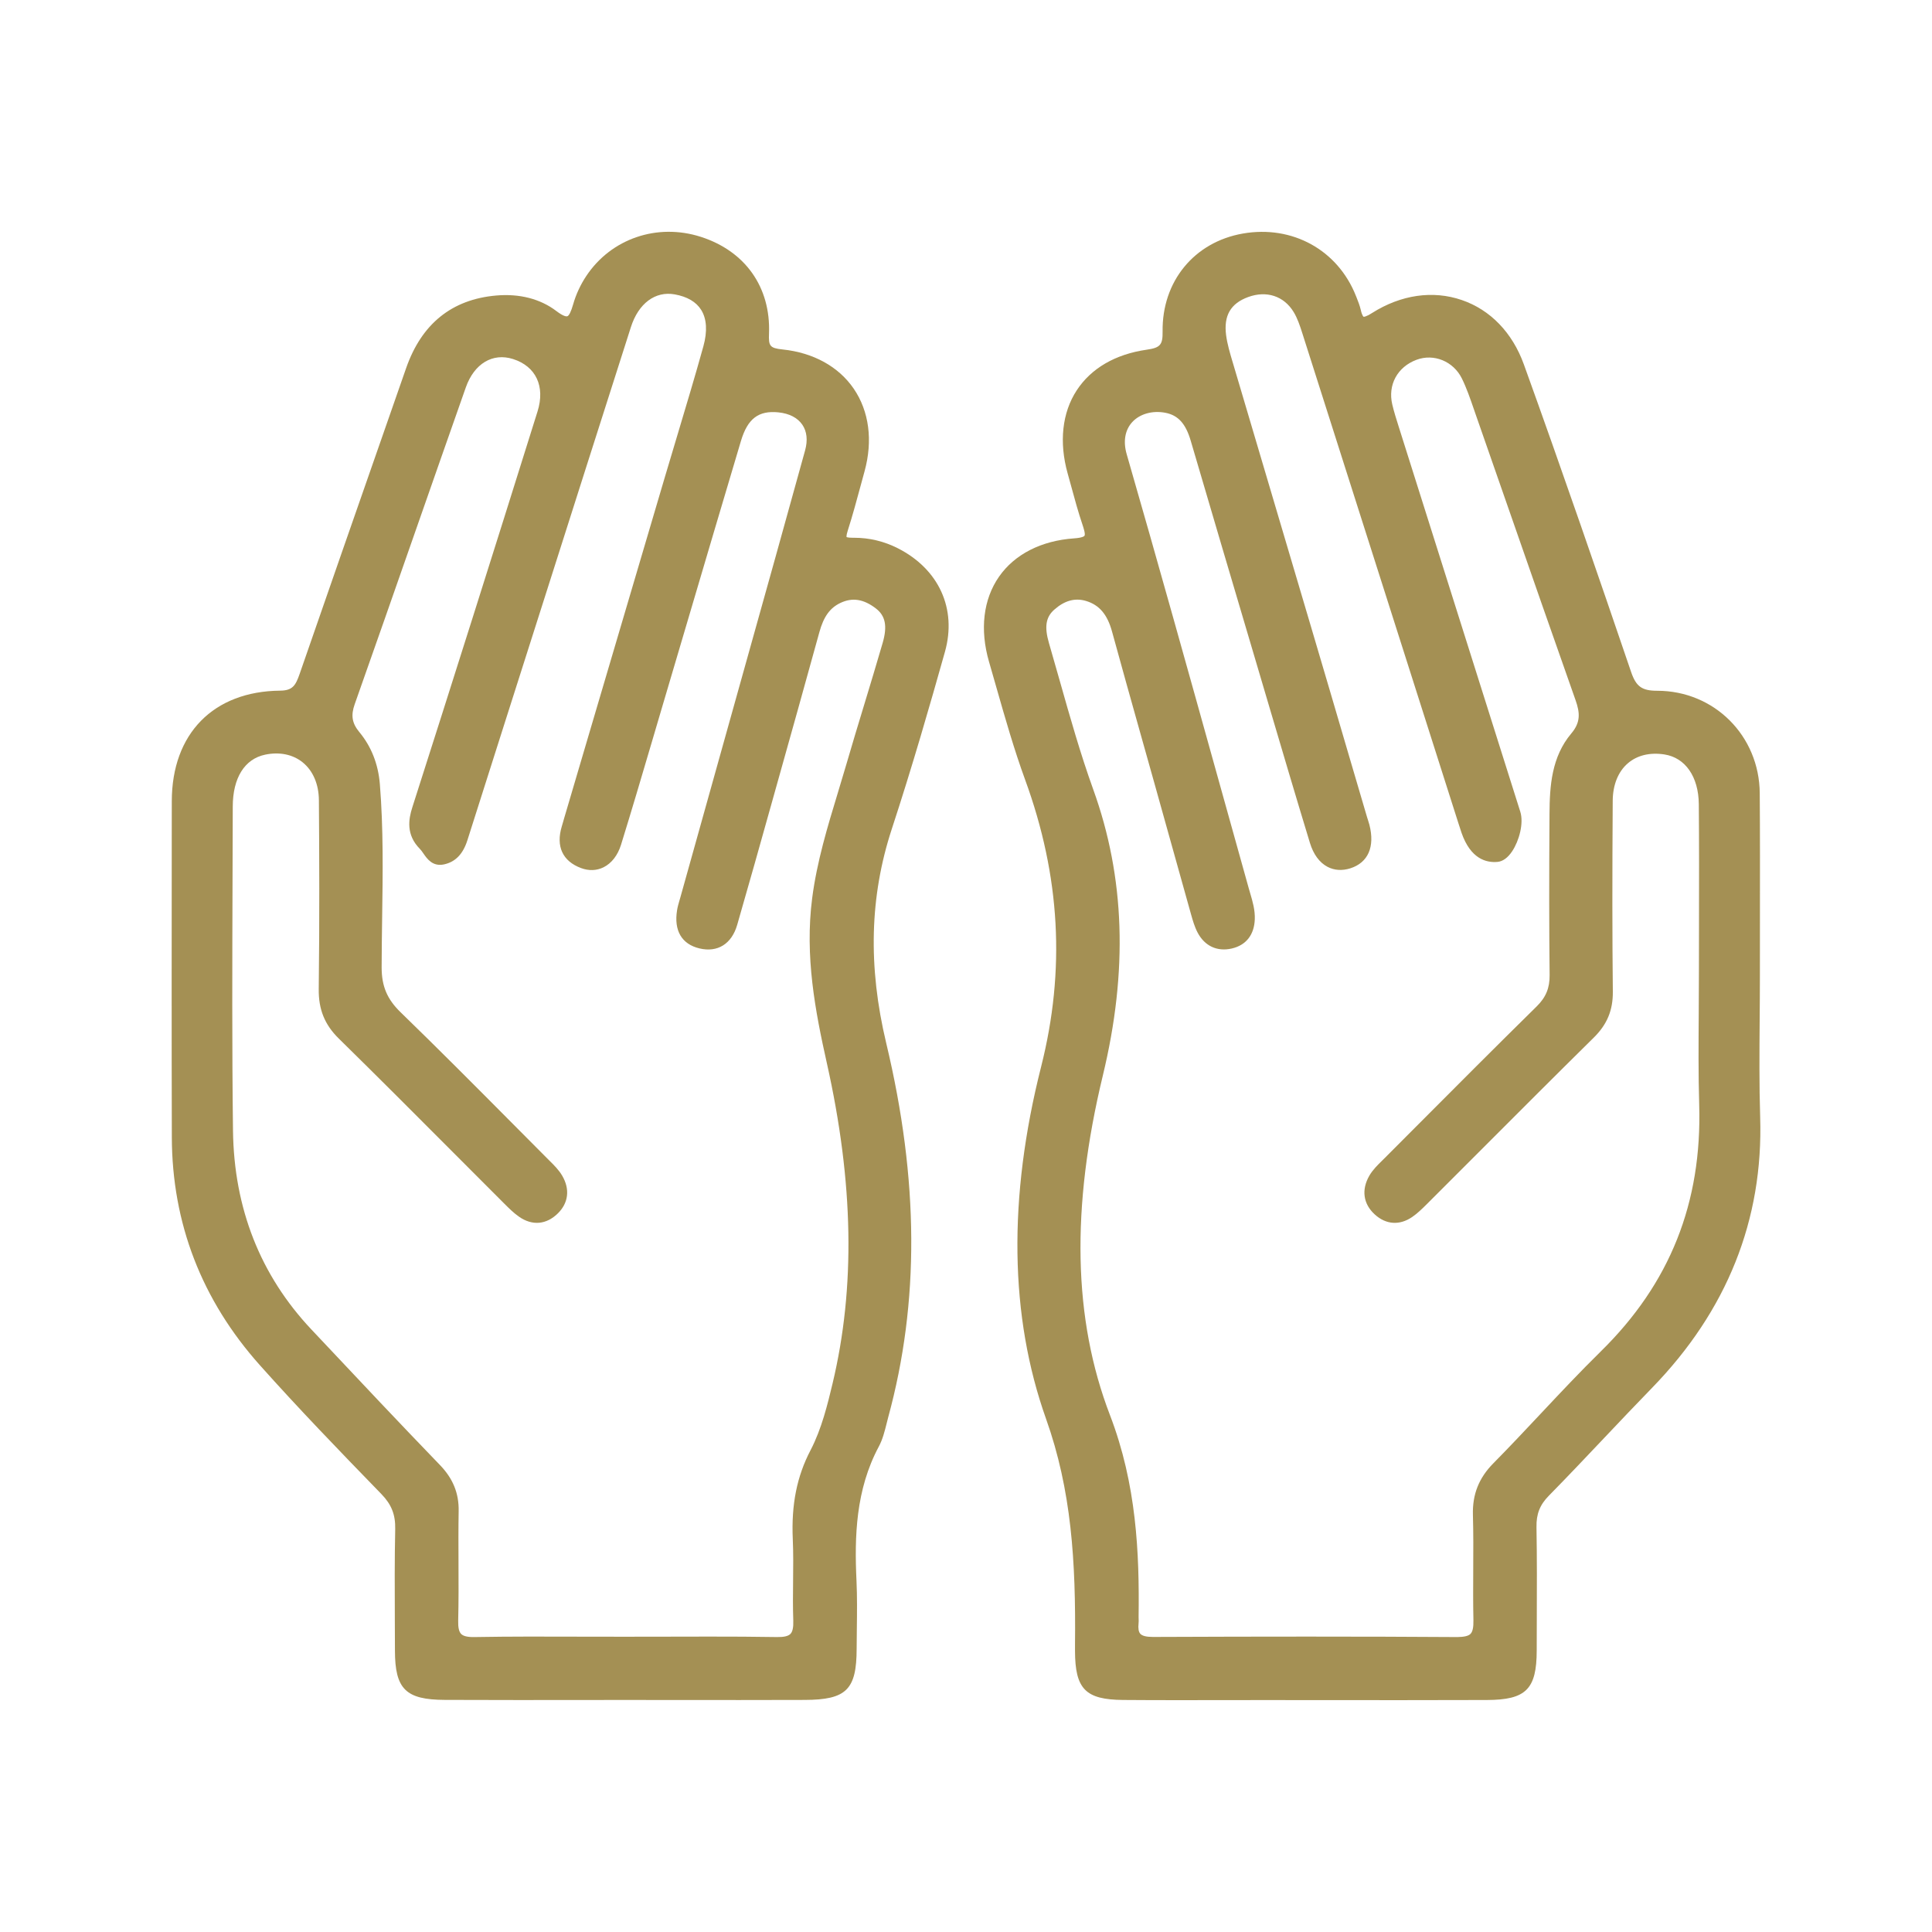
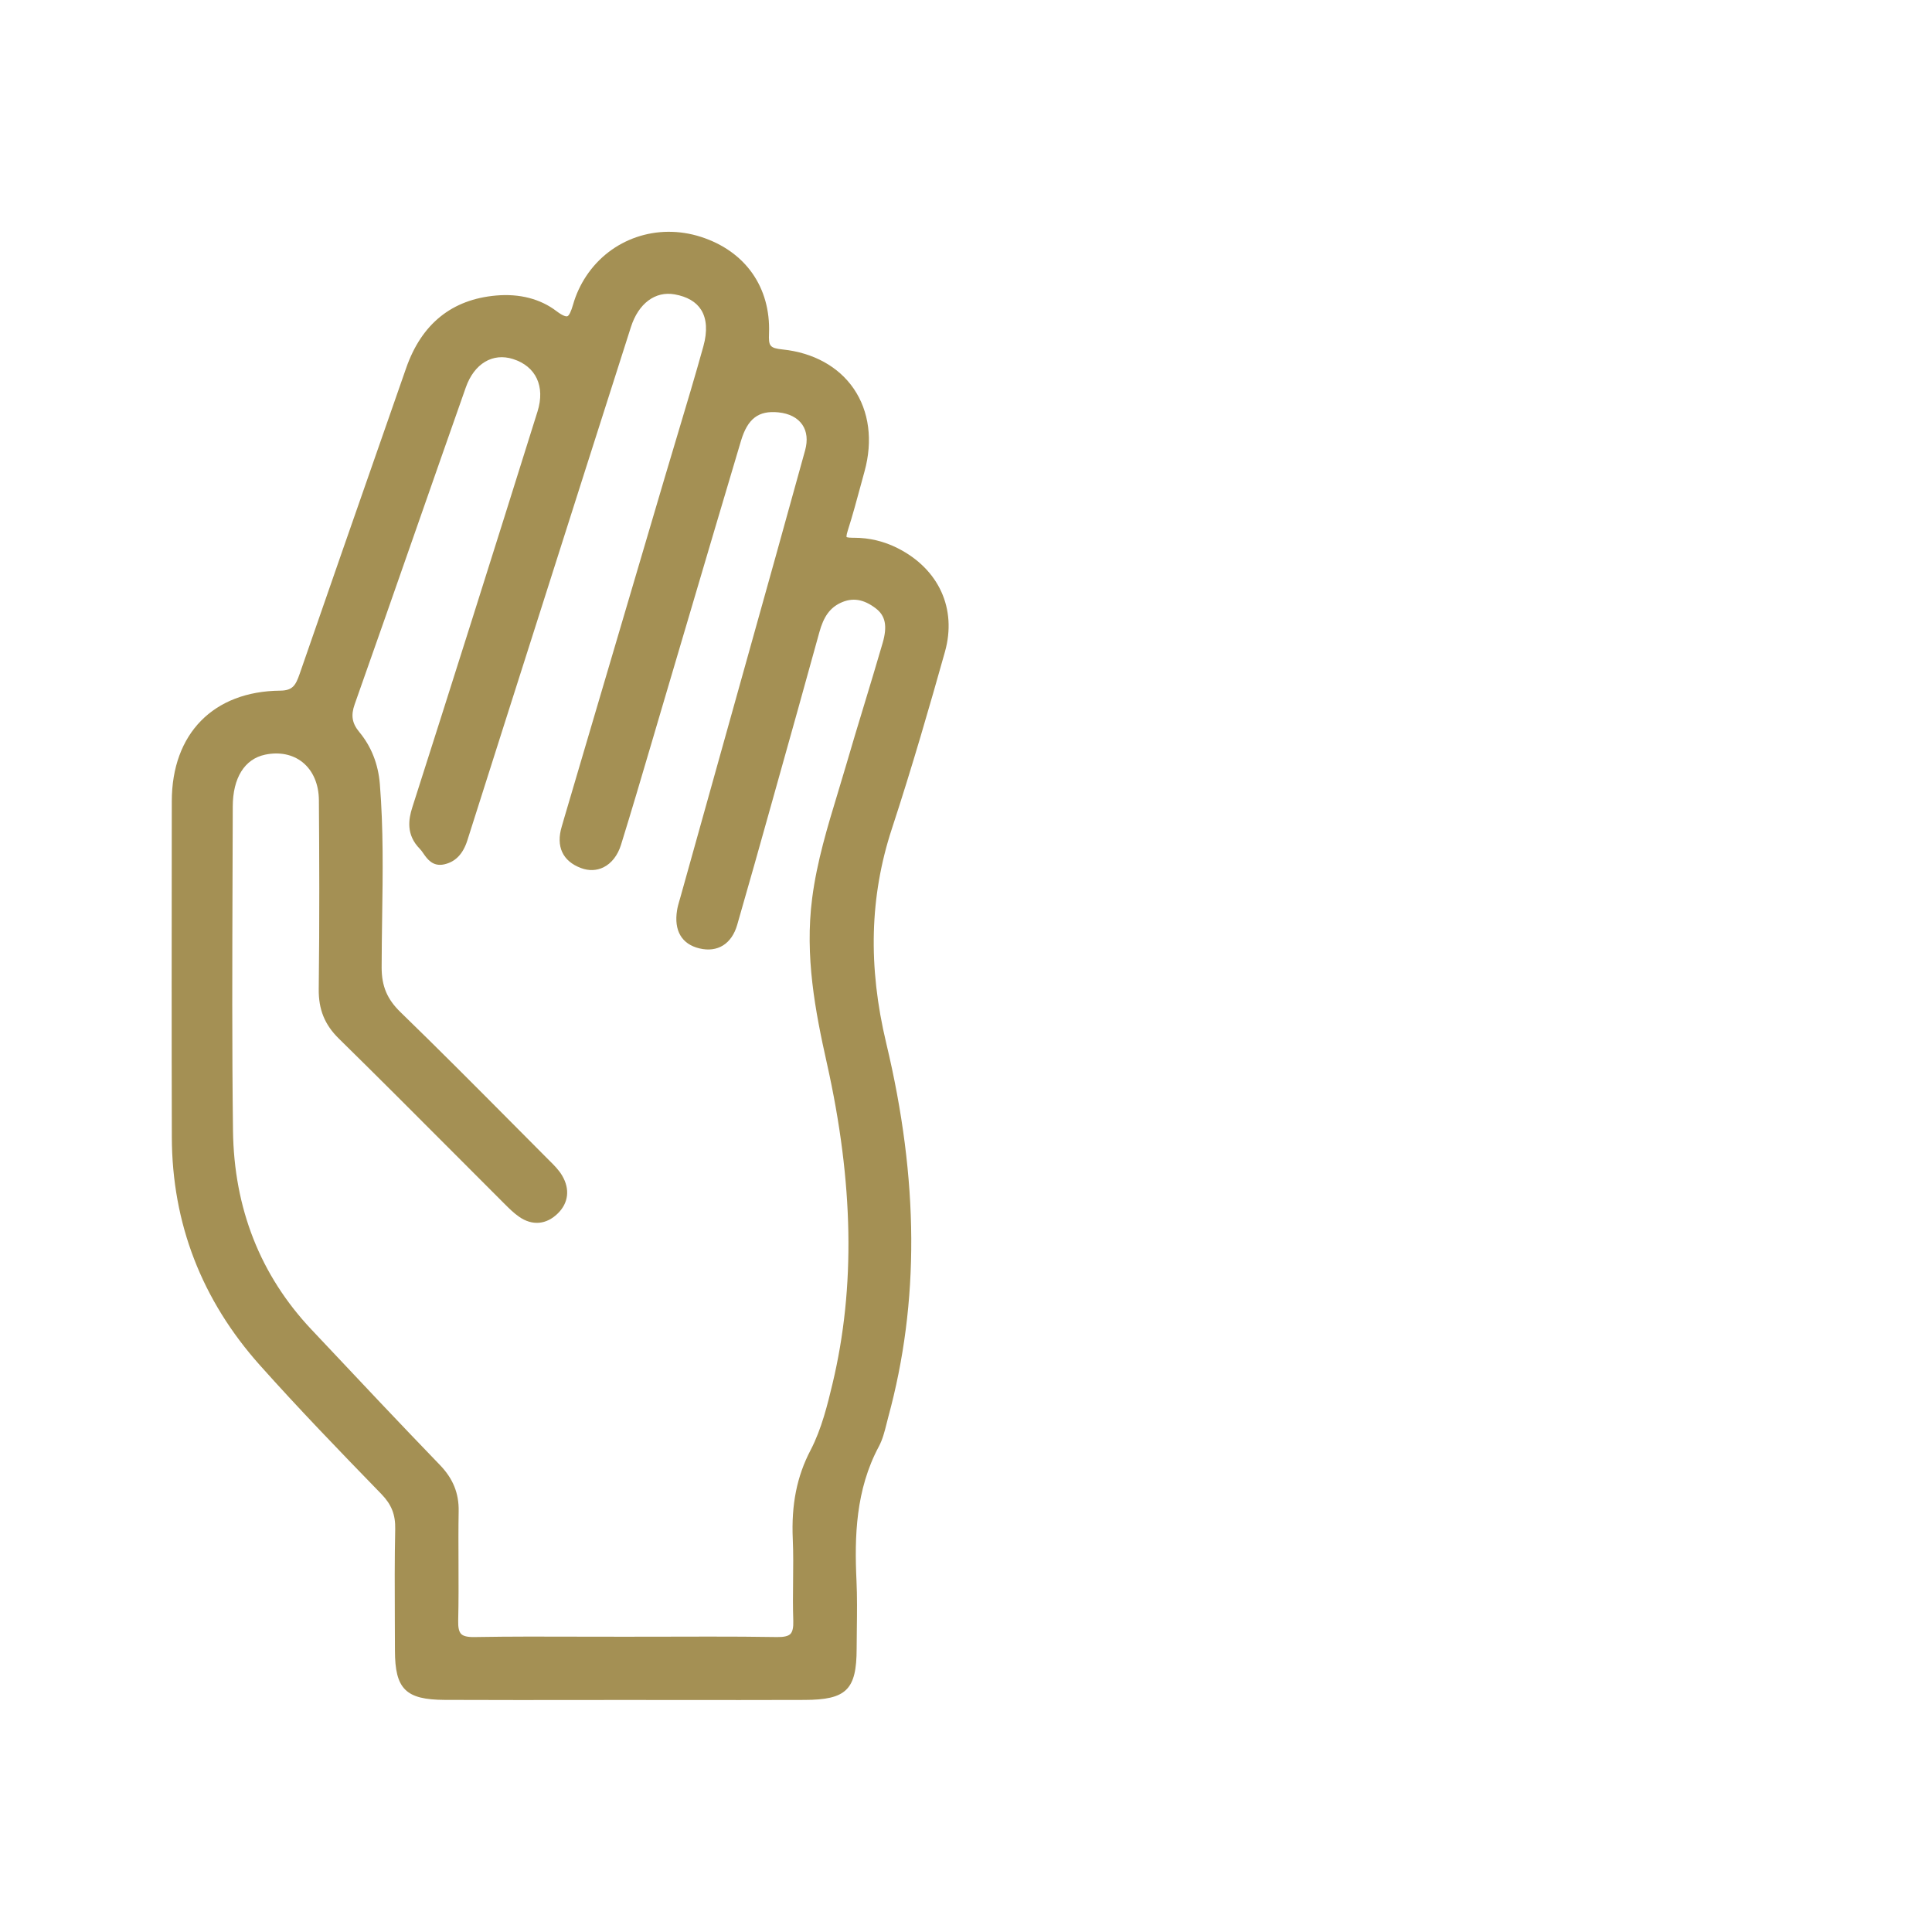
<svg xmlns="http://www.w3.org/2000/svg" id="Layer_1" x="0px" y="0px" viewBox="0 0 500 500" style="enable-background:new 0 0 500 500;" xml:space="preserve">
  <style type="text/css">	.st22{fill:#A49054;}</style>
  <g>
    <path class="st22" d="M232.32,141.87c-3.54-1.79-7.33-2.7-11.29-2.7c-0.12,0-0.24,0-0.36,0c-1.32,0-1.58-0.19-1.57-0.17  c-0.01-0.01-0.13-0.35,0.29-1.65c1.27-3.97,2.37-8.06,3.44-12.01c0.3-1.13,0.61-2.25,0.92-3.38c2.18-7.94,1.18-15.53-2.8-21.36  c-3.91-5.72-10.45-9.33-18.41-10.16c-3.39-0.35-3.64-0.95-3.52-4.13c0.46-11.97-6.14-21.33-17.66-25.02  c-11.27-3.61-23.18,0.45-29.62,10.12c-1.5,2.25-2.68,4.79-3.4,7.33c-0.55,1.91-1.06,2.96-1.52,3.11c-0.17,0.06-0.89,0.13-2.83-1.35  c-4.15-3.16-9.54-4.55-15.58-4.02c-11.46,1-19.3,7.32-23.3,18.78l-5.33,15.28c-7.31,20.93-14.86,42.56-22.23,63.86  c-1.04,2.99-1.82,4.31-5.03,4.34c-17.29,0.16-28.05,11.13-28.06,28.63l-0.01,8.22c-0.02,25.8-0.05,52.48,0.02,78.72  c0.06,22.29,7.73,42.15,22.8,59.02c9.99,11.19,20.15,21.72,31.44,33.34c2.61,2.69,3.65,5.32,3.57,9.06  c-0.17,7.76-0.13,15.65-0.1,23.27c0.01,2.71,0.02,5.42,0.03,8.14c0.01,10,2.79,12.75,12.9,12.79c6.33,0.03,12.73,0.04,19.08,0.04  c4.65,0,9.28,0,13.84-0.01c4.63,0,9.26-0.01,13.9-0.01l13.02,0.01c10.91,0.01,22.19,0.02,33.28-0.02  c10.81-0.03,13.46-2.64,13.47-13.28c0-1.75,0.02-3.51,0.05-5.27c0.05-4.02,0.1-8.19-0.09-12.29c-0.54-11.43-0.21-23.56,5.78-34.74  c0.99-1.85,1.5-3.9,2-5.89c0.14-0.58,0.29-1.16,0.44-1.73c8.11-29.73,7.94-61.37-0.52-96.75c-4.75-19.87-4.28-38.01,1.44-55.46  c5.27-16.06,9.91-32.18,13.75-45.84C247.68,157.56,242.99,147.27,232.32,141.87z M216.86,205.08c-2.68,8.81-5.45,17.92-6.67,27.36  c-1.95,15.02,0.81,29.33,3.8,42.7c6.93,30.96,7.41,58.09,1.47,82.94c-1.25,5.21-2.8,11.7-5.69,17.23c-3.54,6.76-5,14.08-4.6,23.03  c0.16,3.63,0.12,7.34,0.08,10.93c-0.04,3.32-0.07,6.76,0.05,10.15c0.06,1.75-0.18,2.87-0.74,3.44c-0.57,0.58-1.7,0.84-3.48,0.81  c-5.82-0.1-11.71-0.12-17.54-0.12c-3.71,0-7.39,0.01-11.03,0.02c-7.3,0.02-14.61,0.02-21.91,0c-9.11-0.03-18.52-0.06-27.79,0.1  c-1.77,0.04-2.9-0.23-3.46-0.8c-0.57-0.58-0.82-1.67-0.77-3.46c0.12-4.97,0.1-10.02,0.08-14.91c-0.02-4.39-0.04-8.94,0.04-13.4  c0.09-4.64-1.46-8.45-4.86-11.97c-10.36-10.73-20.75-21.77-30.8-32.46l-2.47-2.62c-13.2-14.02-20.02-31.33-20.27-51.45  c-0.27-21.64-0.19-43.65-0.12-64.94c0.02-6.31,0.04-12.61,0.06-18.92c0.01-7.42,3.06-12.31,8.37-13.43  c3.72-0.78,7.16-0.07,9.71,1.98c2.68,2.16,4.18,5.65,4.21,9.81c0.1,13.47,0.18,31.19-0.04,48.86c-0.07,5.28,1.54,9.24,5.2,12.83  c9.95,9.77,19.96,19.8,29.64,29.51c4.32,4.33,8.65,8.67,12.98,13l0.18,0.18c1.18,1.18,2.4,2.4,3.81,3.39  c3.44,2.42,7.13,2.09,10.12-0.89c2.7-2.69,3.11-6.22,1.1-9.67c-0.89-1.53-2.14-2.77-3.36-3.97l-0.55-0.55  c-2.97-2.98-5.94-5.96-8.9-8.95c-9.45-9.51-19.23-19.35-29.02-28.85c-3.5-3.39-4.92-6.76-4.92-11.62c0.01-4.3,0.07-8.68,0.13-12.91  c0.17-11.31,0.34-23-0.59-34.51c-0.42-5.2-2.21-9.74-5.31-13.48c-1.89-2.28-2.23-4.3-1.21-7.19c5.25-14.84,10.53-29.95,15.64-44.57  c4.37-12.49,8.73-24.98,13.13-37.46c2.16-6.13,6.94-9.01,12.21-7.33c5.94,1.89,8.37,7.08,6.35,13.55  c-11.72,37.43-22.32,70.94-32.41,102.47c-0.99,3.09-1.66,7.1,1.95,10.75c0.32,0.32,0.62,0.76,0.94,1.22  c0.95,1.37,2.39,3.44,5.35,2.79c2.92-0.64,4.89-2.68,6.02-6.26c3.2-10.09,6.41-20.17,9.62-30.25l10.25-32.17  c7.47-23.46,14.94-46.92,22.44-70.37c1.96-6.13,6.3-9.37,11.34-8.46c3.24,0.58,5.55,1.94,6.85,4.02c1.44,2.3,1.64,5.54,0.57,9.4  c-2.15,7.75-4.51,15.59-6.78,23.17c-1.09,3.61-2.17,7.23-3.24,10.85c-6.52,22.07-13.03,44.14-19.55,66.21l-6.51,22.07  c-0.09,0.3-0.18,0.61-0.26,0.91c-0.1,0.35-0.2,0.71-0.31,1.06c-1.56,5.17,0.21,9,4.99,10.78c2.01,0.75,4.02,0.68,5.81-0.2  c2.07-1.02,3.68-3.09,4.53-5.82c2.74-8.83,5.39-17.84,7.96-26.55c0.83-2.82,1.66-5.64,2.49-8.45c2.23-7.54,4.46-15.08,6.69-22.63  c4.54-15.37,9.24-31.27,13.9-46.89c1.73-5.78,4.54-7.92,9.69-7.4c2.82,0.29,4.95,1.39,6.19,3.19c1.19,1.74,1.44,4.03,0.73,6.62  c-5.03,18.25-10.22,36.79-15.24,54.72l-17.1,61.17l-0.2,0.68c-0.23,0.78-0.46,1.59-0.6,2.45c-0.86,5.28,1.19,8.8,5.79,9.9  c4.69,1.12,8.34-1.15,9.77-6.1c3.02-10.44,6-21.07,8.88-31.35l1.34-4.78c3.58-12.75,7.38-26.3,11.05-39.63  c1.1-4,2.73-6.26,5.44-7.55c3.08-1.46,5.99-1.02,9.17,1.42c2.49,1.91,3.02,4.57,1.77,8.91c-1.55,5.36-3.21,10.8-4.8,16.06  c-1.54,5.06-3.13,10.3-4.63,15.47C218.31,200.3,217.59,202.69,216.86,205.08z" />
-     <path class="st22" d="M455.53,289.11c-0.26-8.34-0.19-16.84-0.13-25.07c0.03-3.8,0.06-7.61,0.06-11.42v0c0-5.17,0-10.34,0.01-15.51  c0.01-10.43,0.03-21.22-0.05-31.83c-0.11-14.87-11.77-26.51-26.54-26.51c-3.95,0-5.46-1.09-6.75-4.86  c-8.12-23.84-17.77-51.94-27.77-79.64c-2.96-8.18-8.65-14.09-16.05-16.62c-7.48-2.57-15.73-1.38-23.21,3.35  c-1.75,1.1-2.17,0.99-2.21,0.97c0,0-0.37-0.19-0.72-1.76c-0.26-1.13-0.68-2.19-1.09-3.22l-0.15-0.37  c-4.7-11.92-16.46-18.41-29.27-16.18c-12.61,2.2-20.96,12.4-20.78,25.37c0.05,3.44-0.61,4.19-4.11,4.69  c-8.12,1.17-14.39,4.81-18.13,10.54c-3.76,5.77-4.59,13.39-2.34,21.46c0.31,1.11,0.61,2.22,0.92,3.33  c0.9,3.31,1.83,6.74,2.96,10.07c0.19,0.57,0.78,2.32,0.49,2.75c-0.08,0.12-0.51,0.53-2.7,0.68c-8.48,0.59-15.38,4.11-19.42,9.91  c-4.09,5.87-5.01,13.7-2.59,22.03c0.65,2.22,1.28,4.44,1.91,6.66c2.25,7.89,4.58,16.05,7.44,23.89  c9.11,24.96,10.45,49.26,4.12,74.29c-8.58,33.91-8.15,64.56,1.29,91.1c6.55,18.42,7.73,36.69,7.49,58.46c0,0.39,0,0.79,0,1.18  l0,0.39c0.03,9.9,2.71,12.63,12.46,12.71c4.77,0.04,9.58,0.05,14.35,0.05c3.29,0,6.56-0.01,9.78-0.01c8.91-0.02,17.81-0.01,26.72,0  c14.19,0.01,28.87,0.02,43.3-0.03c10.1-0.03,12.87-2.79,12.88-12.82c0-2.66,0.01-5.31,0.02-7.97c0.03-7.85,0.06-15.96-0.08-23.95  c-0.06-3.4,0.87-5.77,3.22-8.15c4.87-4.96,9.73-10.09,14.43-15.06c4-4.22,8.13-8.59,12.25-12.82  C446.95,339.24,456.37,315.66,455.53,289.11z M381.27,406.13c-0.02,4.32-0.05,8.78,0.05,13.17c0.04,1.85-0.2,2.98-0.76,3.55  c-0.56,0.56-1.66,0.79-3.37,0.82c-12.12-0.08-24.87-0.12-38.79-0.12c-12.28,0-25.47,0.03-39.96,0.09c-0.02,0-0.05,0-0.07,0  c-1.7,0-2.76-0.27-3.26-0.82c-0.44-0.49-0.59-1.39-0.45-2.68c0.05-0.42,0.03-0.81,0.02-1.16c-0.01-0.17-0.01-0.34-0.01-0.51  c0.22-16.54-0.53-34.32-7.41-52.24c-9.53-24.82-10.13-53.58-1.84-87.91c6.53-27.06,5.72-51.28-2.5-74.04  c-3.29-9.13-5.99-18.66-8.6-27.89c-0.94-3.31-1.88-6.63-2.84-9.93c-1.23-4.21-0.84-6.72,1.34-8.66c2.68-2.38,5.37-3.12,8.22-2.28  c3.45,1.03,5.54,3.48,6.76,7.95c2.44,8.93,4.99,17.99,7.45,26.75c1.16,4.13,2.32,8.26,3.48,12.38c1.15,4.12,2.3,8.24,3.45,12.35  c2.03,7.28,4.05,14.55,6.1,21.82c0.39,1.37,0.87,3.09,1.67,4.6c1.83,3.46,5.04,4.96,8.8,4.11c3.72-0.84,5.85-3.54,5.99-7.6  c0.08-2.39-0.56-4.57-1.18-6.67c-0.13-0.42-0.25-0.85-0.37-1.27c-2.65-9.49-5.3-18.98-7.94-28.47  c-7.67-27.53-15.6-55.99-23.66-83.91c-0.96-3.31-0.45-6.26,1.42-8.31c1.96-2.14,5.25-3.07,8.6-2.42c3.29,0.64,5.25,2.8,6.55,7.24  c5.33,18.19,10.81,36.67,16.1,54.54l4.05,13.7c3.47,11.74,7.06,23.89,10.69,35.81c0.9,2.97,2.47,5.11,4.55,6.21  c1.75,0.92,3.78,1.06,5.89,0.4c4.62-1.46,6.43-5.57,4.96-11.28c-0.11-0.42-0.24-0.84-0.38-1.26c-0.08-0.25-0.16-0.5-0.24-0.75  l-4.68-15.91c-3.27-11.14-6.54-22.29-9.84-33.42c-3.17-10.71-6.34-21.42-9.51-32.12c-3.55-11.97-7.1-23.95-10.64-35.93l-0.15-0.5  c-0.66-2.22-1.34-4.52-1.64-6.77c-0.67-5.09,1.14-8.24,5.69-9.91c4.76-1.75,9.27-0.27,11.79,3.88c0.96,1.58,1.59,3.45,2.21,5.39  c11.03,34.58,22.04,69.16,33.05,103.75l7.36,23.11c0.27,0.85,0.54,1.7,0.83,2.54c2.34,6.71,6.36,7.78,9.32,7.51  c1.36-0.13,2.67-1.08,3.79-2.77c1.77-2.66,3.03-7.21,2.09-10.21c-6.53-20.71-13.07-41.41-19.61-62.11l-11.87-37.59  c-0.59-1.86-1.2-3.79-1.65-5.69c-1.2-5.07,1.32-9.72,6.26-11.57c4.51-1.69,9.56,0.39,11.75,4.83c1.22,2.48,2.15,5.19,3.06,7.82  l0.56,1.62c2.86,8.19,5.72,16.38,8.57,24.58c5.62,16.14,11.44,32.84,17.23,49.23c1.15,3.27,1.35,5.73-1.09,8.61  c-5.13,6.08-5.61,13.62-5.65,20.82c-0.11,16.82-0.1,29.68,0.03,41.71c0.04,3.34-0.96,5.77-3.34,8.11  c-10.77,10.6-21.62,21.48-32.11,32.01l-7.24,7.26c-0.22,0.22-0.44,0.44-0.67,0.66c-1.18,1.16-2.4,2.36-3.27,3.84  c-2.13,3.67-1.63,7.34,1.38,10.08c2.9,2.65,6.43,2.89,9.68,0.66c1.32-0.91,2.44-1.99,3.66-3.2c4.5-4.5,9-9,13.5-13.5  c9.76-9.77,19.85-19.88,29.85-29.74c3.45-3.41,4.97-7.08,4.92-11.91c-0.15-14.19-0.16-29.42-0.03-49.38  c0.03-4.12,1.42-7.57,3.94-9.71c2.42-2.06,5.68-2.84,9.43-2.27c5.43,0.84,8.85,5.77,8.91,12.88c0.09,10.15,0.07,20.48,0.05,30.47  c-0.01,4.25-0.02,8.5-0.02,12.75v0c0,3.7-0.02,7.39-0.05,11.09c-0.05,7.68-0.11,15.61,0.12,23.43c0.76,25.41-7.56,46.3-25.44,63.85  c-5.33,5.24-10.53,10.77-15.56,16.13c-3.98,4.24-8.1,8.63-12.25,12.83c-3.77,3.81-5.46,8.06-5.31,13.37  C381.32,396.73,381.3,401.51,381.27,406.13z" />
  </g>
</svg>